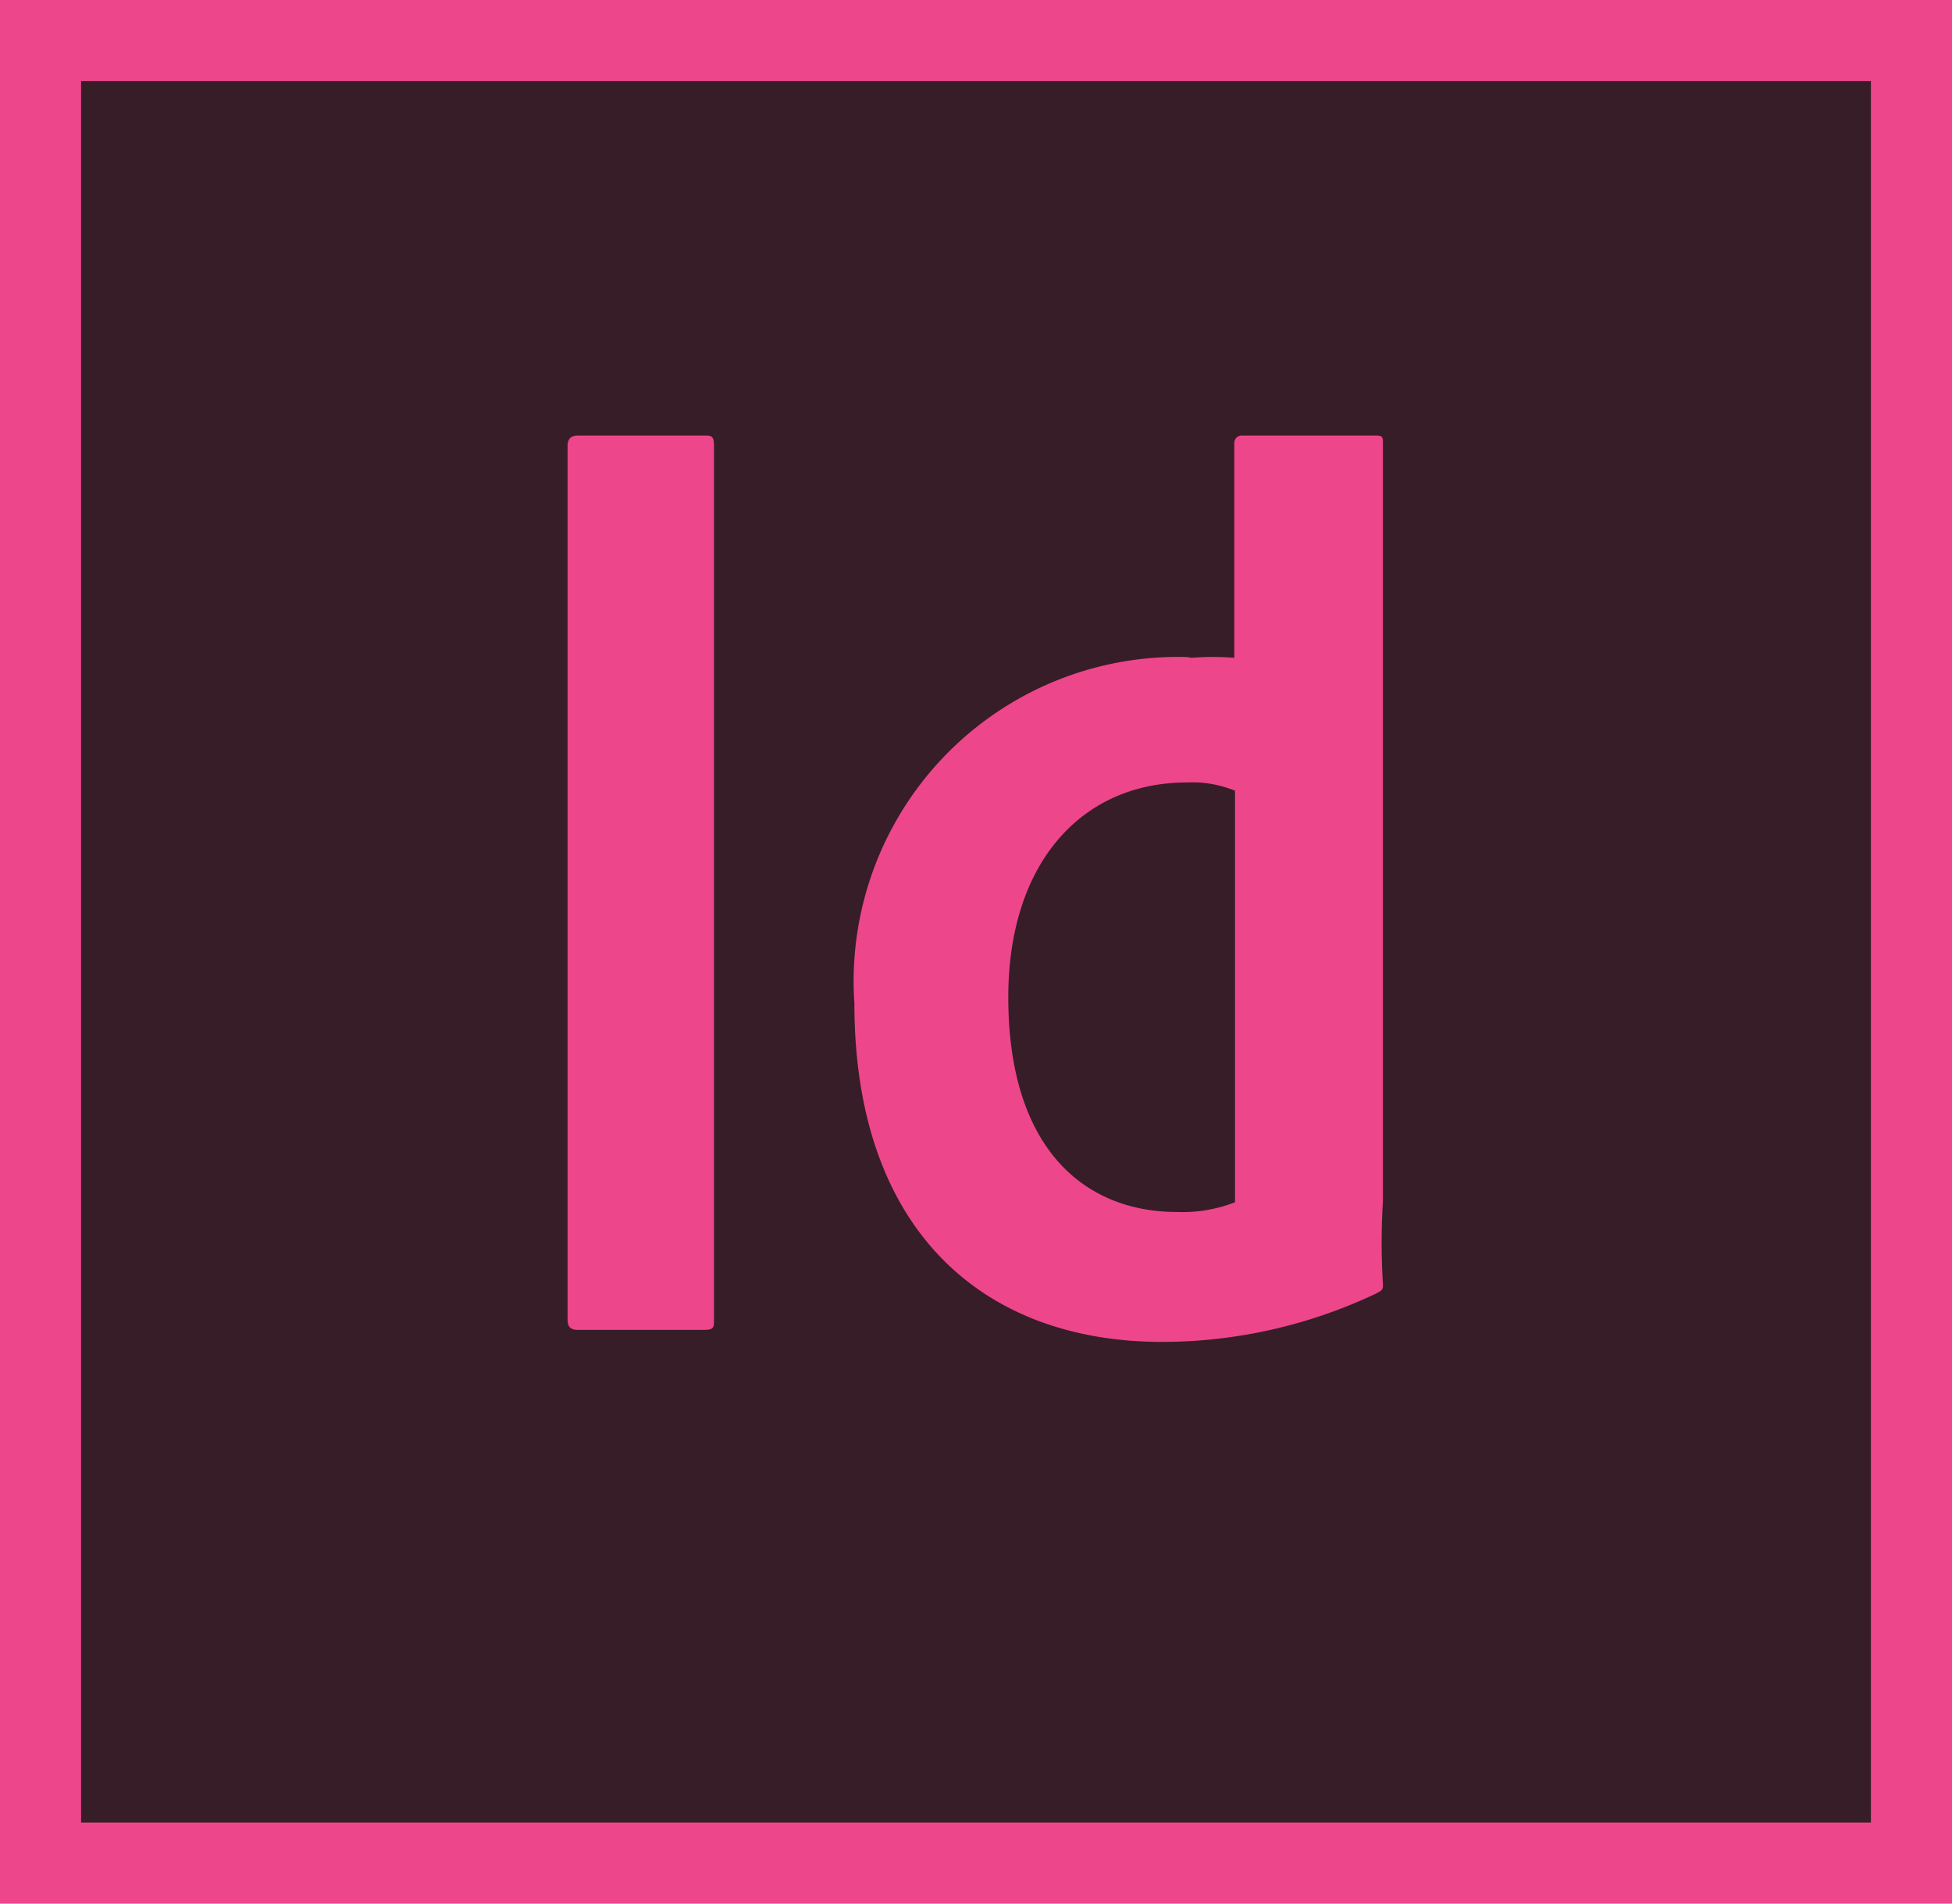
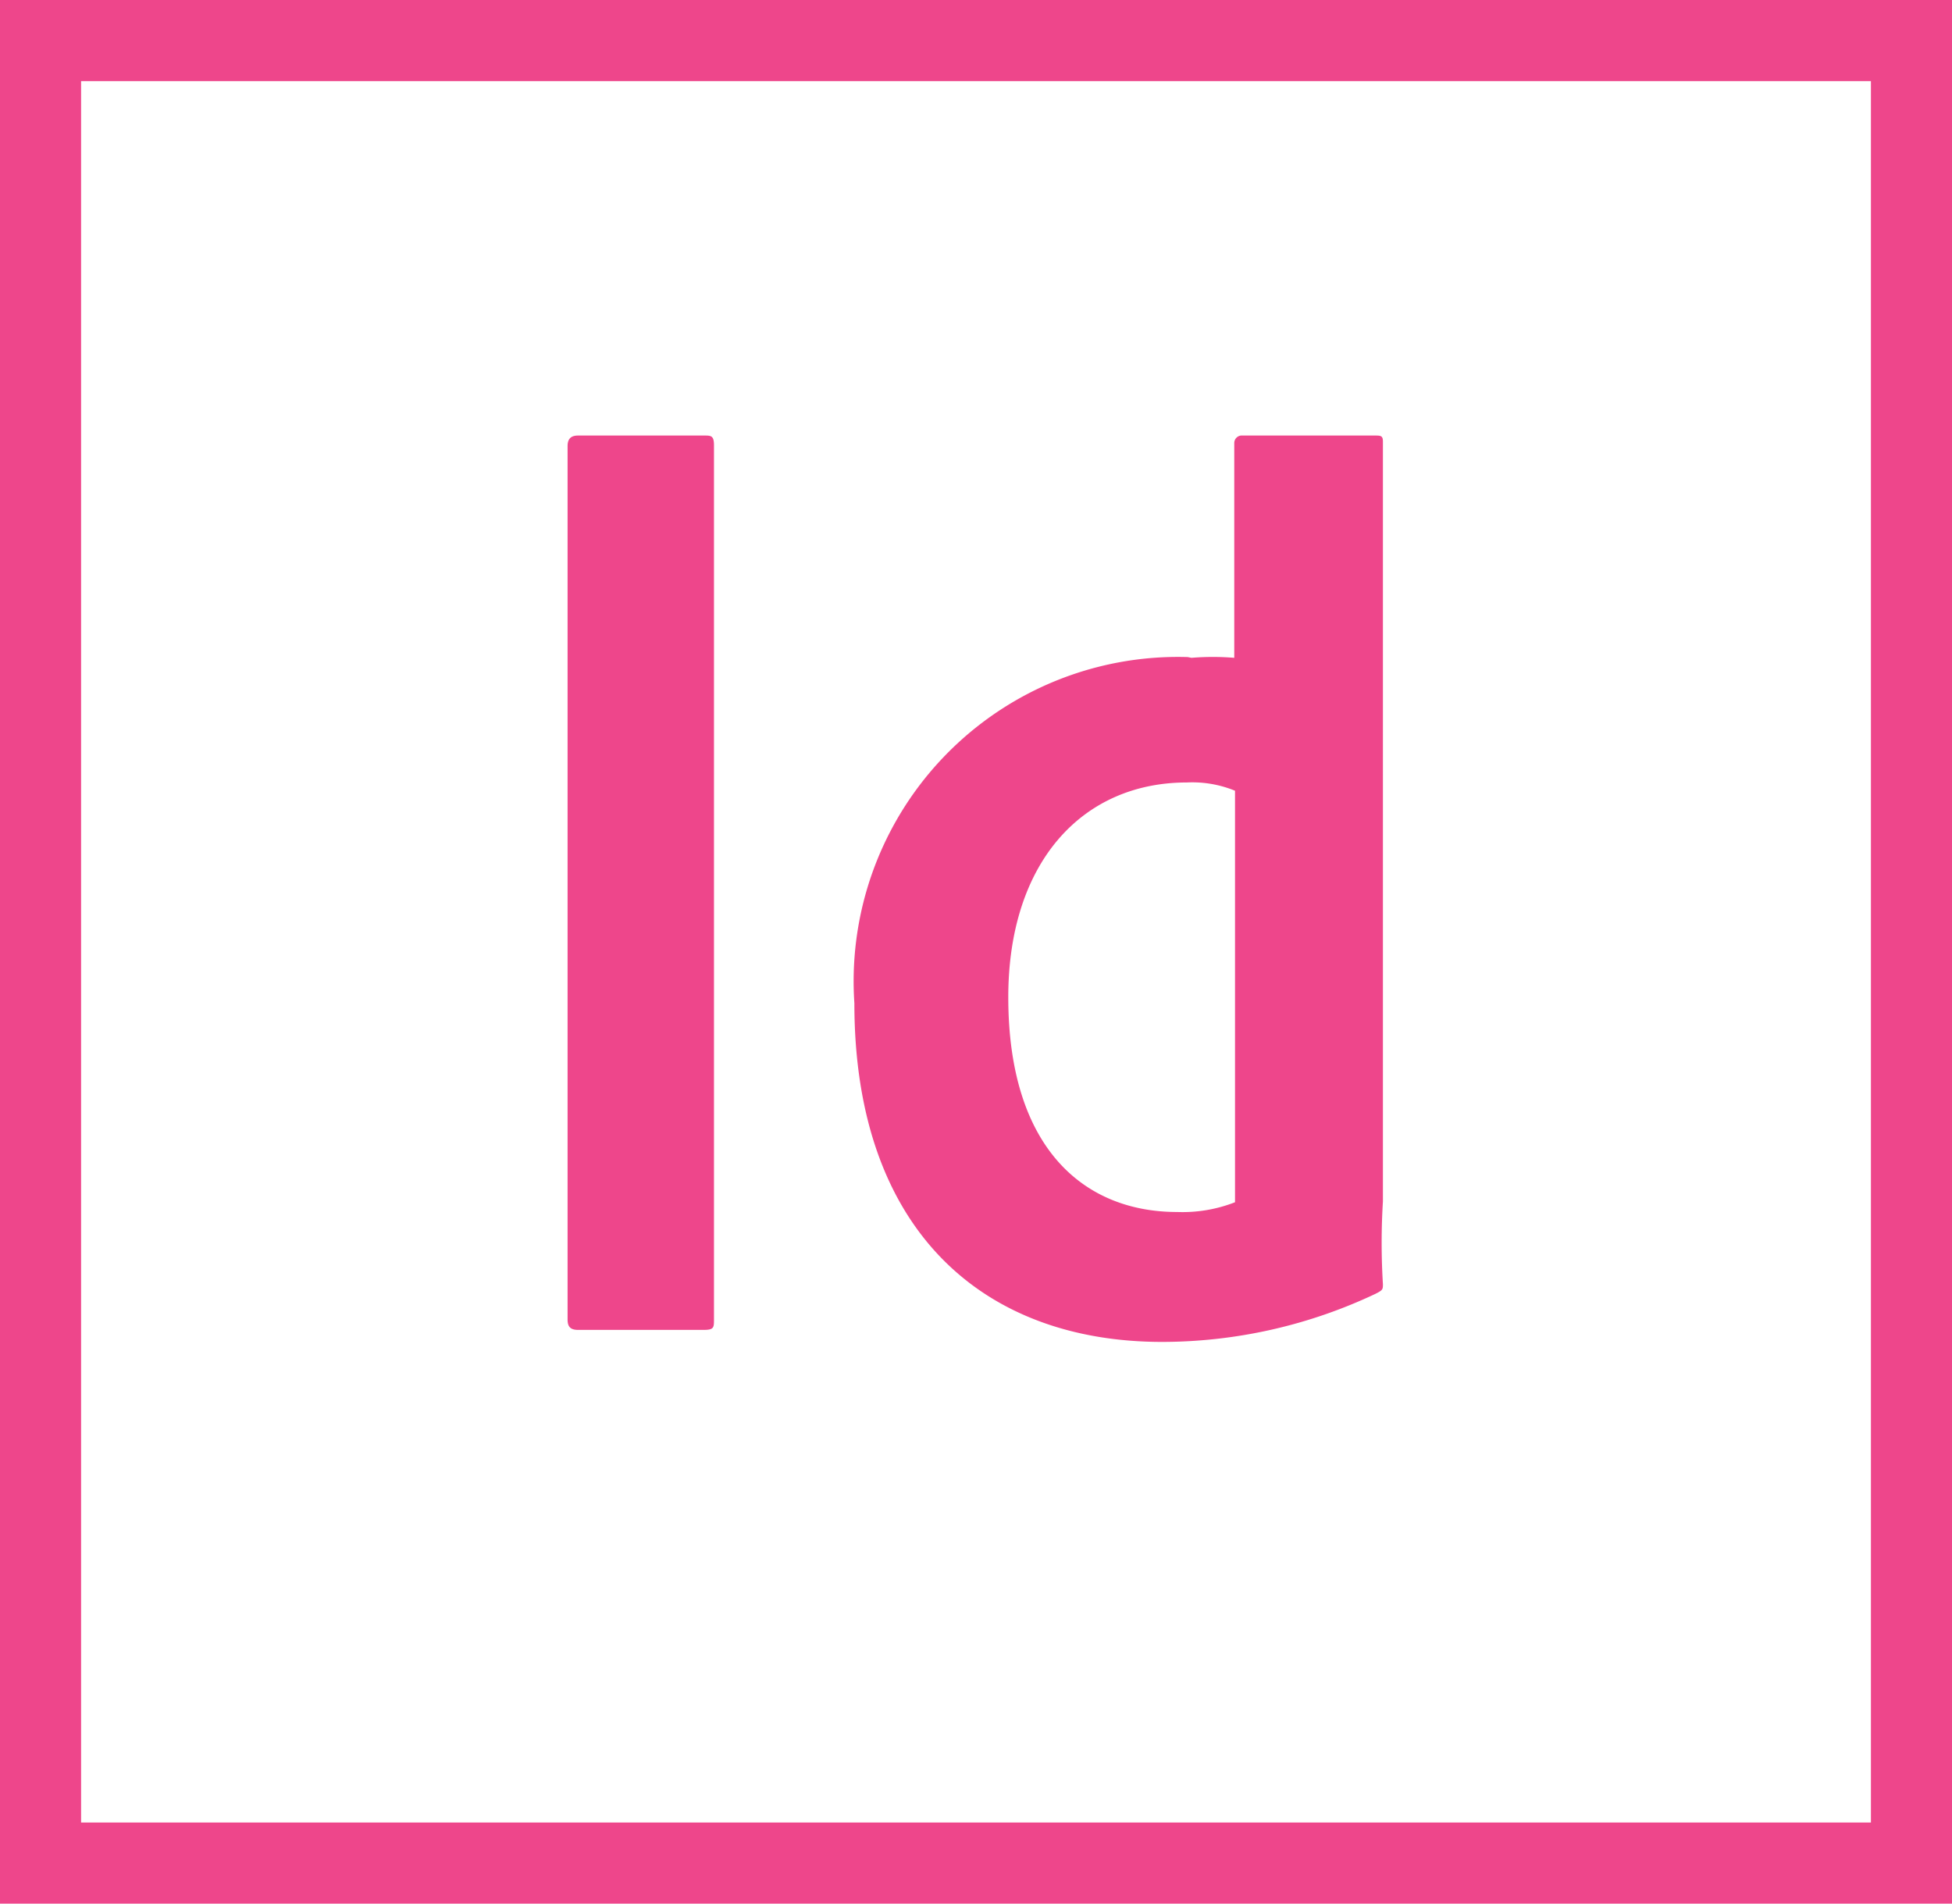
<svg xmlns="http://www.w3.org/2000/svg" viewBox="0 0 26 25.35">
  <defs>
    <style>.cls-1{fill:url(#radial-gradient);}.cls-2{fill:#ee468b;}</style>
    <radialGradient id="radial-gradient" cx="-327.16" cy="-208.34" r="0.01" gradientTransform="matrix(2206.79, 0, 0, -2136.58, 721980.64, -445132.75)" gradientUnits="userSpaceOnUse">
      <stop offset="0" stop-color="#4b2c37" stop-opacity="0.98" />
      <stop offset="1" stop-color="#250f18" />
    </radialGradient>
  </defs>
  <title>Asset 6</title>
  <g id="Layer_2" data-name="Layer 2">
    <g id="Layer_1-2" data-name="Layer 1">
-       <path class="cls-1" d="M.62.64H25.38V24.71H.62Z" />
      <path class="cls-2" d="M1.08,1.08H24.92V24.27H1.08ZM0,25.35H26V0H0ZM16.45,10.53a1.5,1.5,0,0,0-.64-.11c-1.4,0-2.38,1.07-2.38,2.86,0,2,1,2.86,2.25,2.86a1.92,1.92,0,0,0,.77-.13Zm-.58-1.77a3.51,3.51,0,0,1,.57,0V5.9a.1.1,0,0,1,.11-.1h1.76c.08,0,.11,0,.11.08V16a9,9,0,0,0,0,1.1c0,.07,0,.08-.1.13a6.66,6.66,0,0,1-2.84.64c-2.39,0-4.1-1.49-4.1-4.51a4.32,4.32,0,0,1,4.44-4.61ZM9.51,17.57c0,.11,0,.14-.14.14H7.7c-.11,0-.14-.05-.14-.14V5.94c0-.11.06-.14.14-.14H9.38c.09,0,.13,0,.13.13Z" />
    </g>
  </g>
</svg>